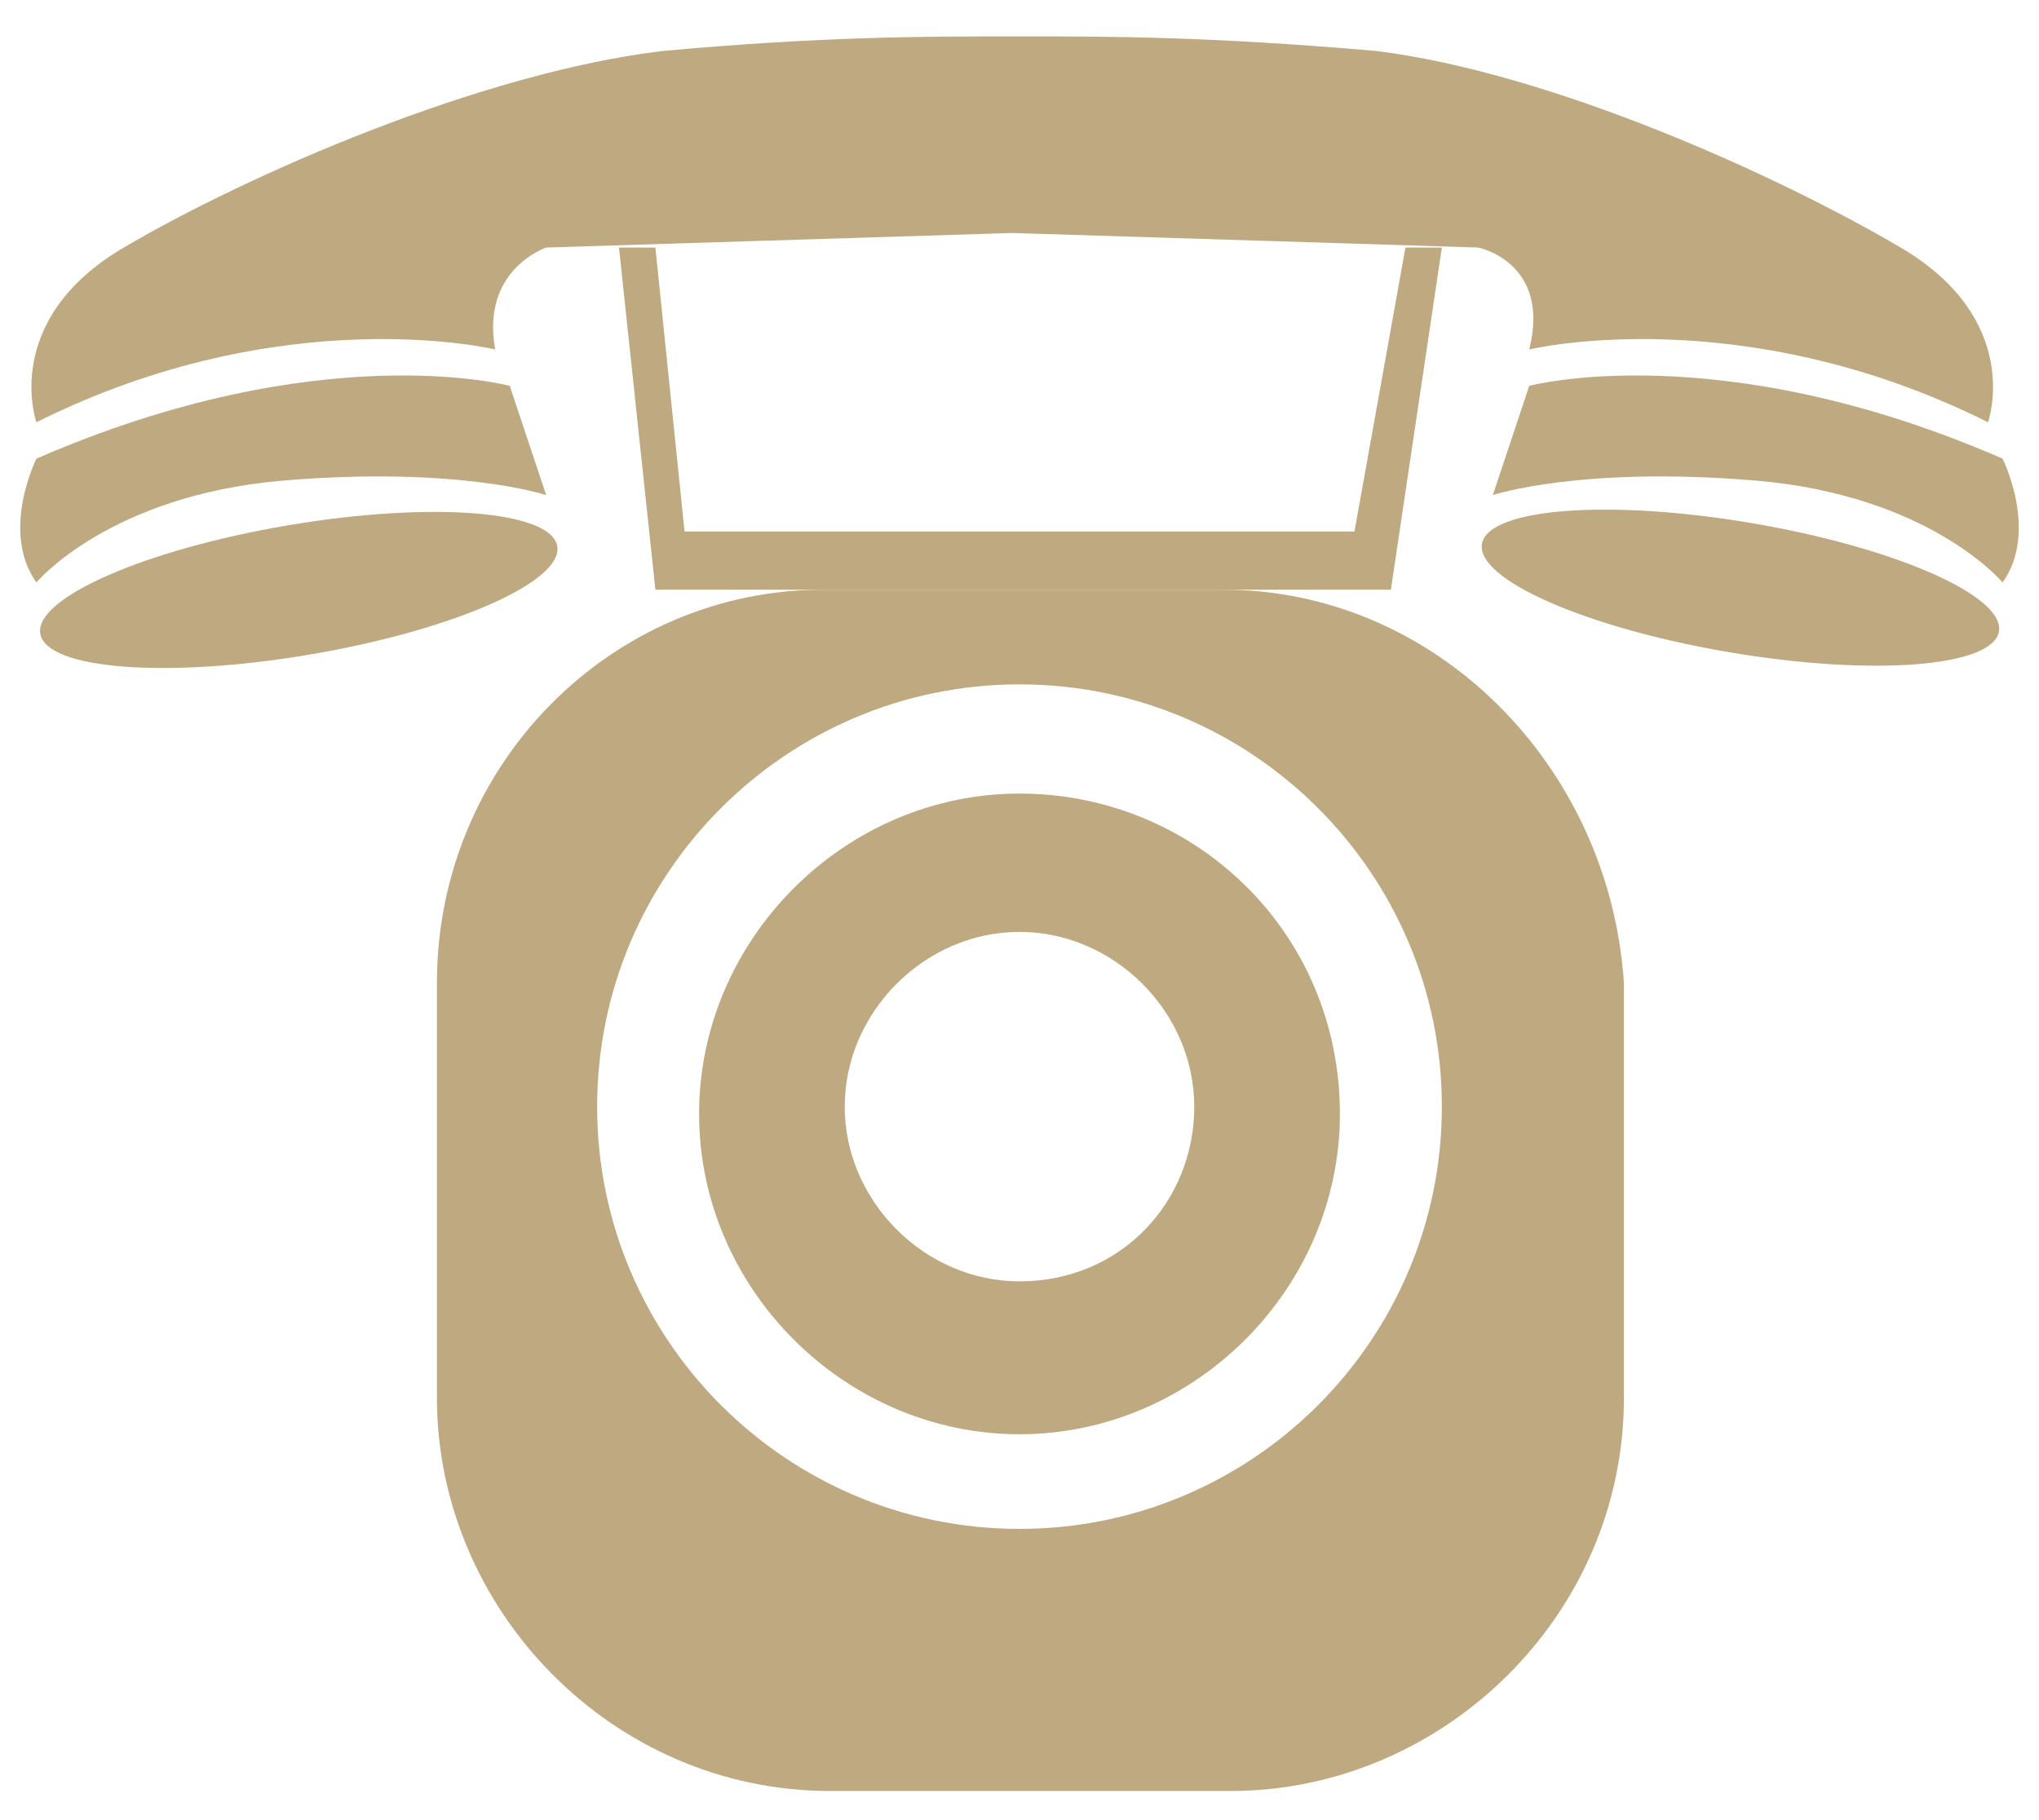
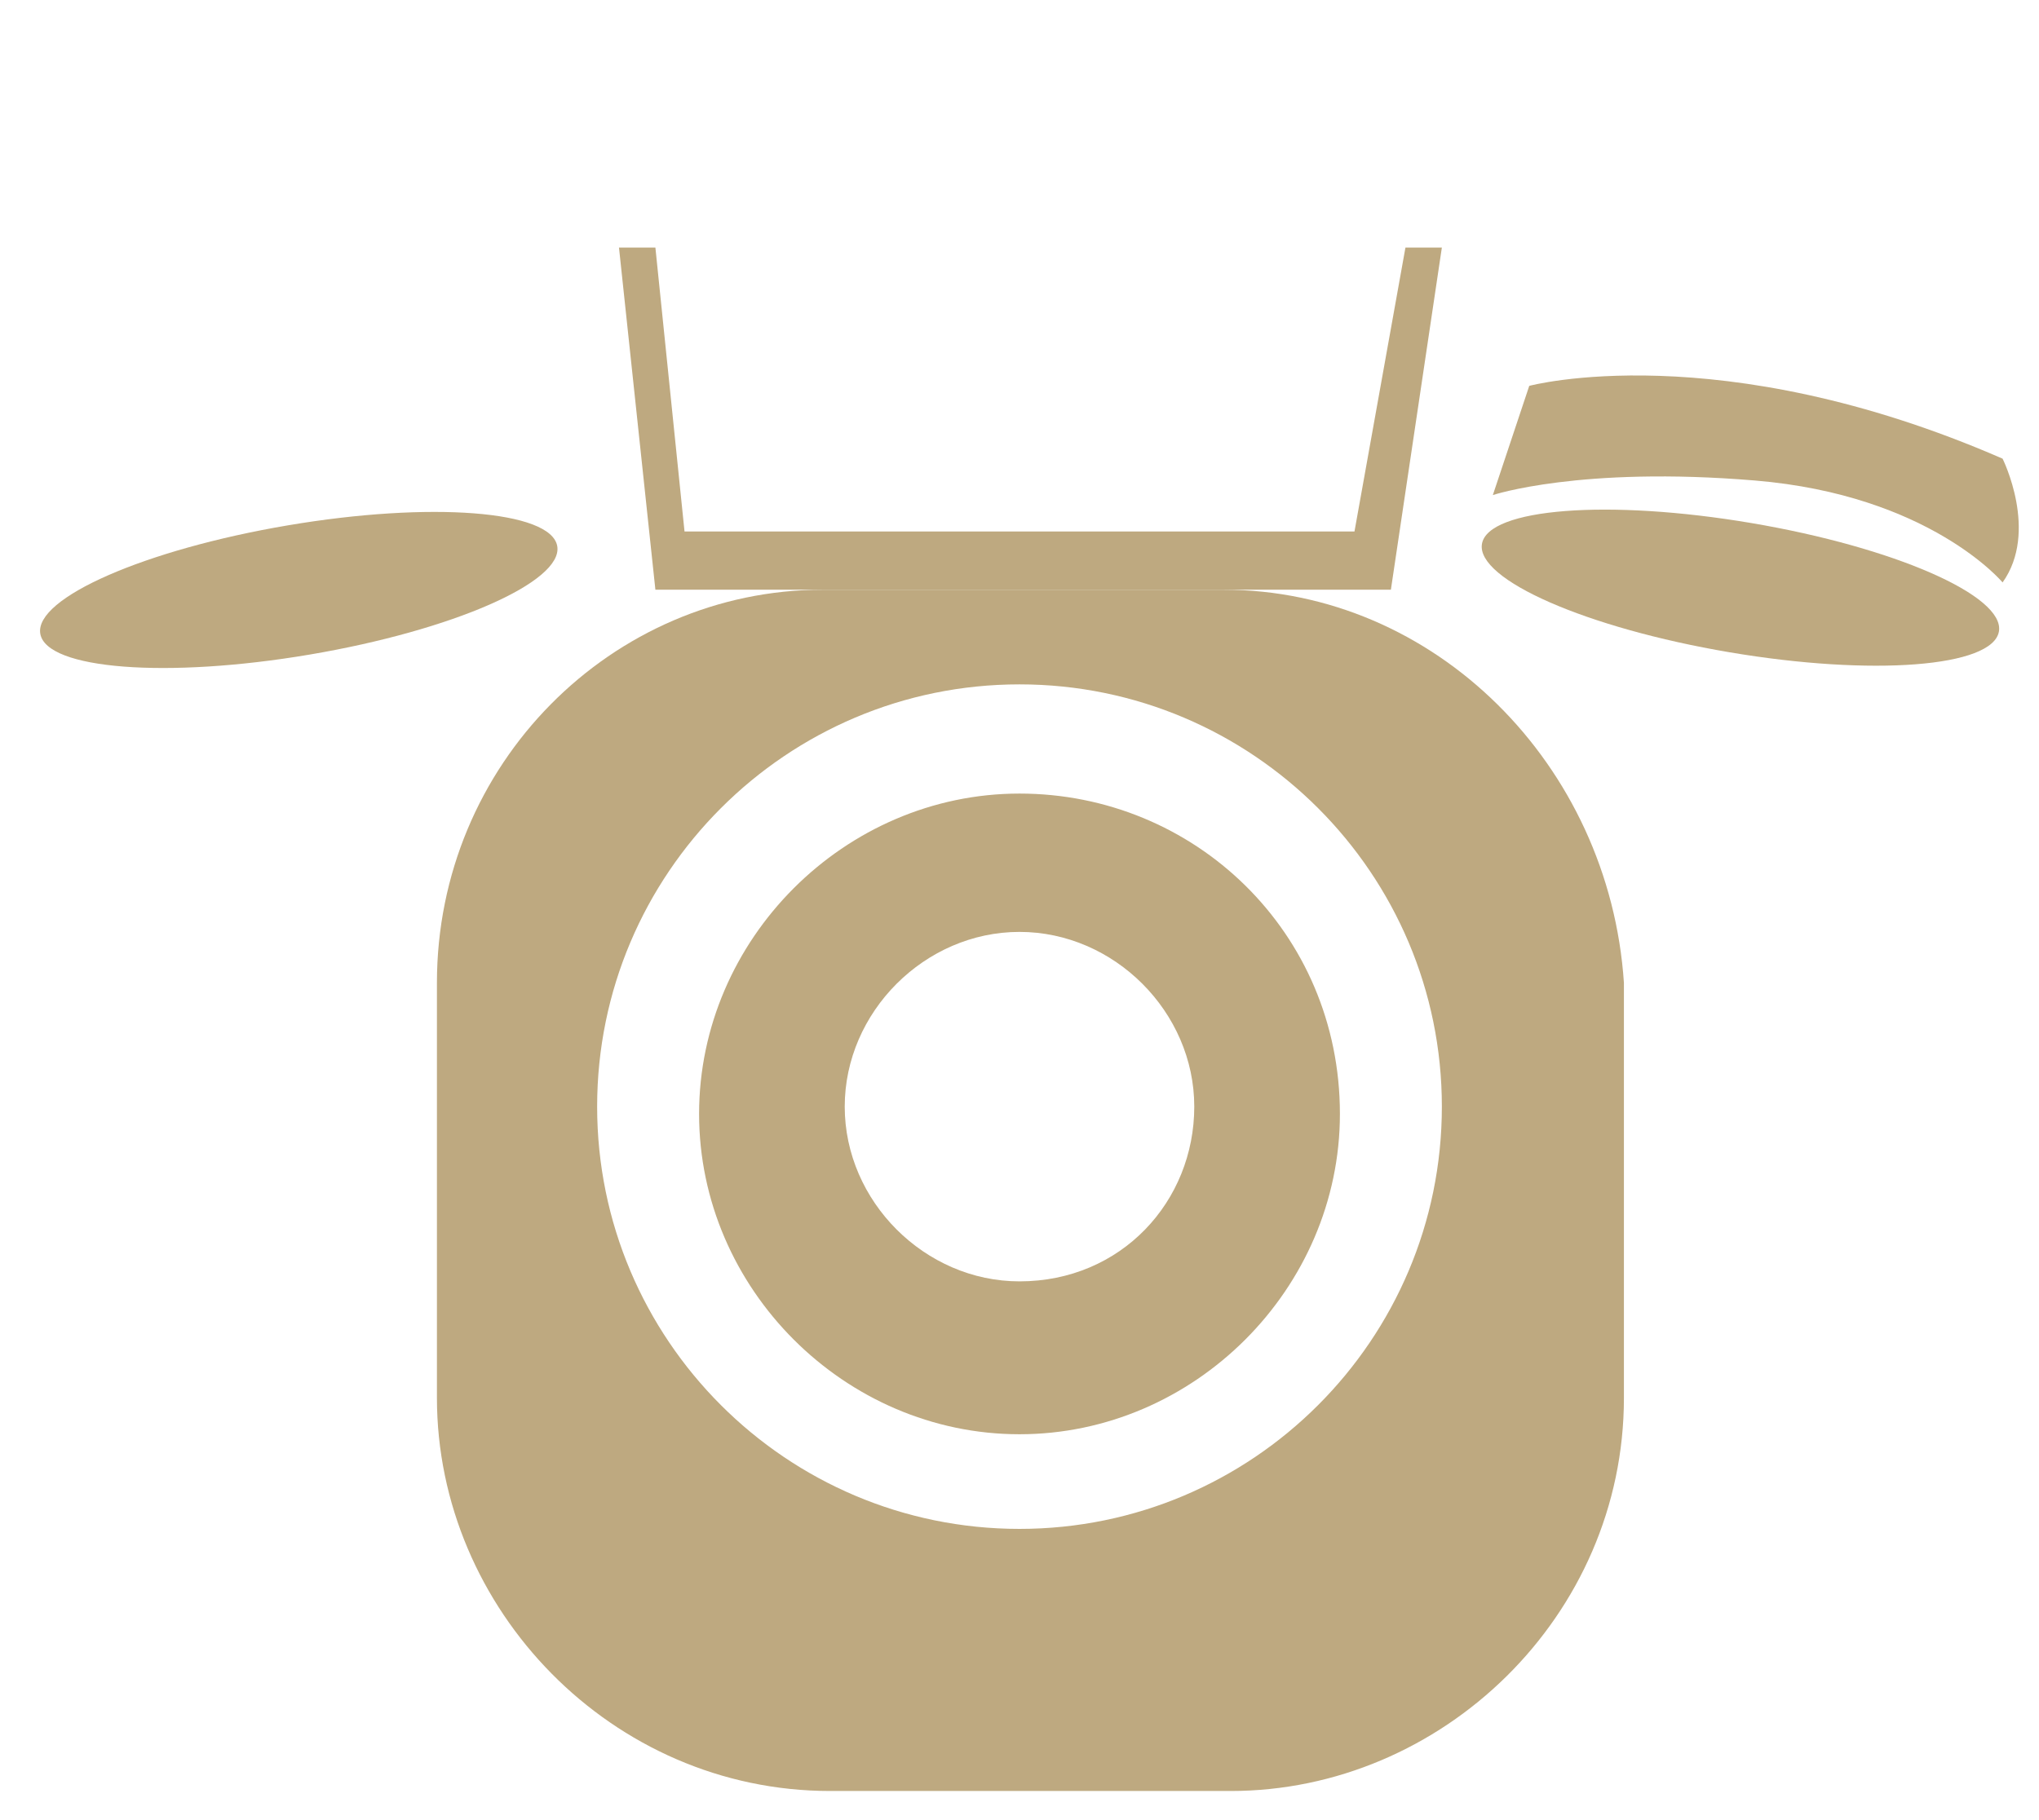
<svg xmlns="http://www.w3.org/2000/svg" version="1.1" id="Layer_1" x="0px" y="0px" width="28px" height="25px" viewBox="0 0 28 25" enable-background="new 0 0 28 25" xml:space="preserve">
  <g>
    <g>
      <path fill="none" d="M14,9.4c-3.2,0-5.8,2.6-5.8,5.8S10.8,21,14,21s5.8-2.6,5.8-5.8S17.2,9.4,14,9.4z M14,19.6    c-2.4,0-4.4-2-4.4-4.4s2-4.4,4.4-4.4s4.4,2,4.4,4.4S16.4,19.6,14,19.6z" />
      <path fill="#BEA980" d="M14,10.9c-2.4,0-4.4,2-4.4,4.4s2,4.4,4.4,4.4s4.4-2,4.4-4.4C18.4,12.8,16.4,10.9,14,10.9z M14,17.6    c-1.3,0-2.4-1.1-2.4-2.4s1.1-2.4,2.4-2.4s2.4,1.1,2.4,2.4S15.4,17.6,14,17.6z" />
      <path fill="#BEA980" d="M16.8,8.1h-5.5C8.4,8.1,6,10.5,6,13.5v5.7c0,2.9,2.4,5.4,5.4,5.4h5.5c2.9,0,5.4-2.4,5.4-5.4v-5.7    C22.1,10.5,19.7,8.1,16.8,8.1z M14,21c-3.2,0-5.8-2.6-5.8-5.8s2.6-5.8,5.8-5.8s5.8,2.6,5.8,5.8S17.2,21,14,21z" />
    </g>
    <polygon fill="#BEA980" points="9,8.1 8.5,3.4 9,3.4 9.4,7.3 18.6,7.3 19.3,3.4 19.8,3.4 19.1,8.1  " />
-     <path fill="#BEA980" d="M26.1,3.4c-1.7-1-4.8-2.4-7.2-2.7c-2.3-0.2-3.7-0.2-4.8-0.2l0,0H14h-0.1l0,0c-1.2,0-2.6,0-4.8,0.2   C6.6,1,3.4,2.4,1.7,3.4S0.5,5.8,0.5,5.8c3.4-1.7,6.3-1,6.3-1C6.6,3.7,7.5,3.4,7.5,3.4l6.4-0.2l6.4,0.2c0,0,1,0.2,0.7,1.4   c0,0,2.9-0.7,6.3,1C27.3,5.8,27.8,4.4,26.1,3.4z" />
-     <path fill="#BEA980" d="M0.5,6.3c0,0-0.5,1,0,1.7c0,0,1-1.2,3.4-1.4s3.6,0.2,3.6,0.2L7,5.3C7,5.3,4.4,4.6,0.5,6.3z" />
    <ellipse transform="matrix(0.986 -0.167 0.167 0.986 -1.296 0.799)" fill="#BEA980" cx="4.103" cy="8.103" rx="3.6" ry="0.9" />
    <path fill="#BEA980" d="M27.5,6.3c0,0,0.5,1,0,1.7c0,0-1-1.2-3.4-1.4s-3.6,0.2-3.6,0.2L21,5.3C21,5.3,23.6,4.6,27.5,6.3z" />
    <ellipse transform="matrix(0.167 -0.986 0.986 0.167 11.949 30.288)" fill="#BEA980" cx="23.899" cy="8.073" rx="0.9" ry="3.6" />
  </g>
</svg>